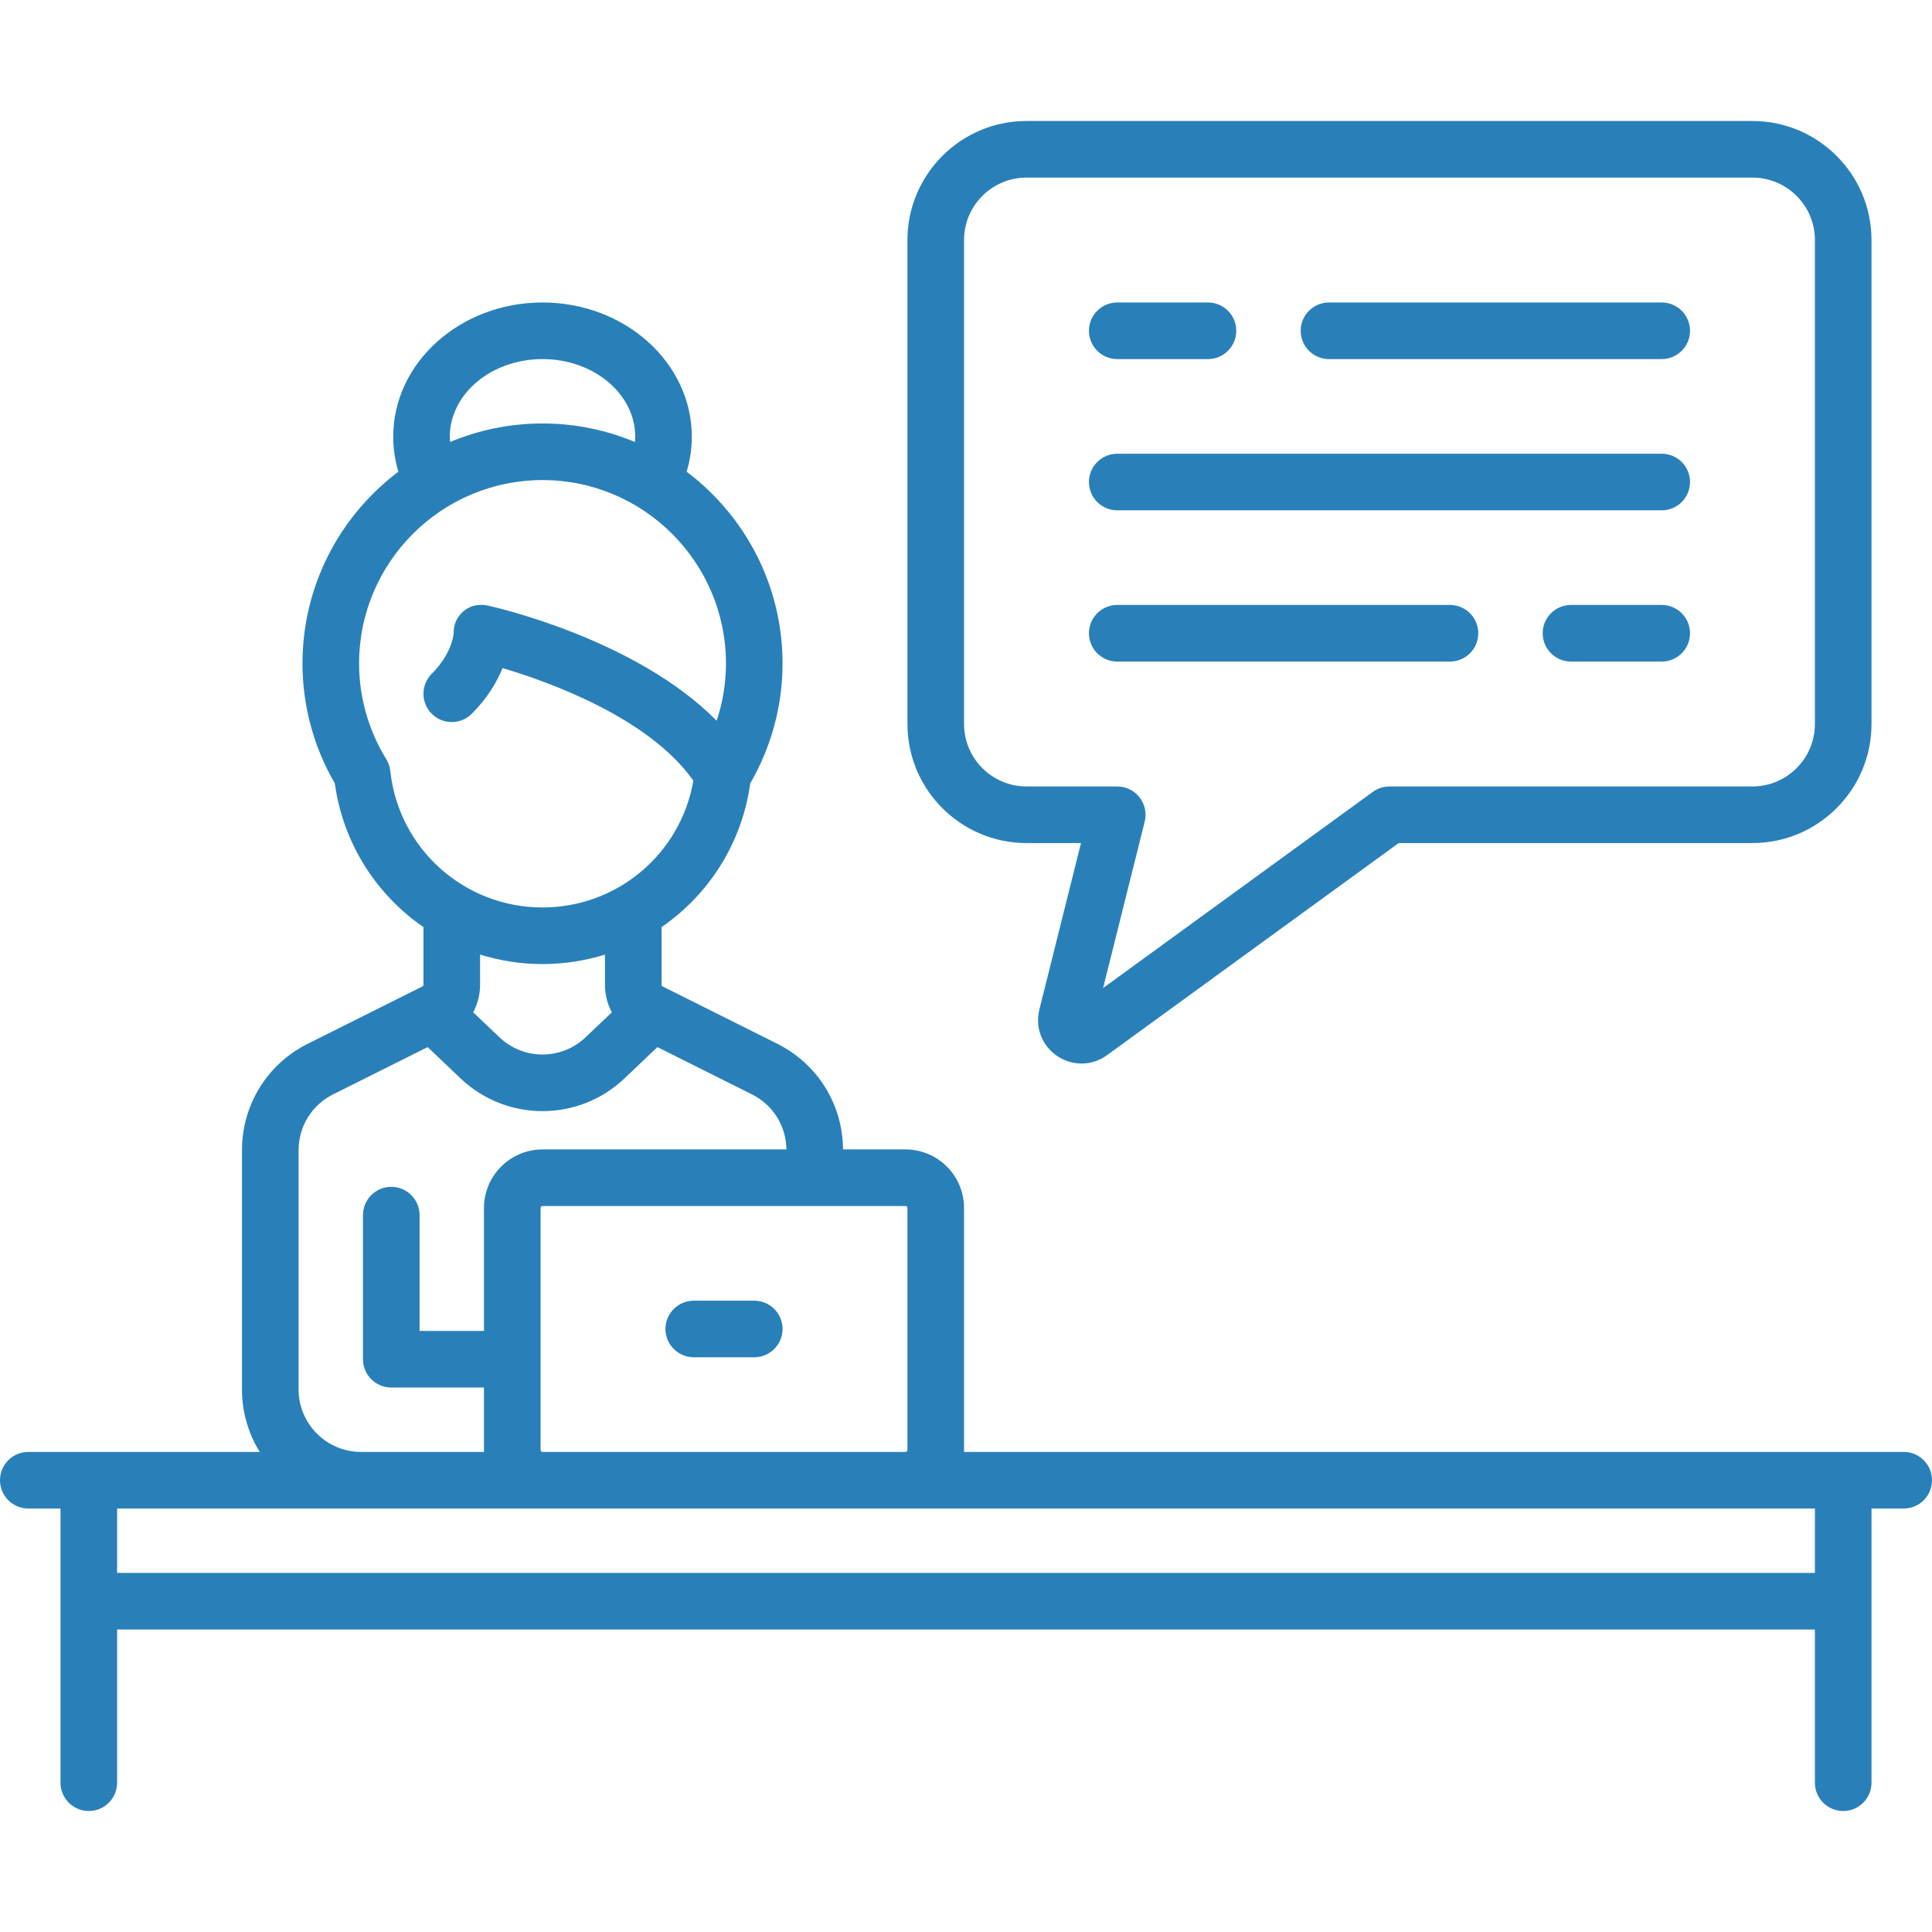
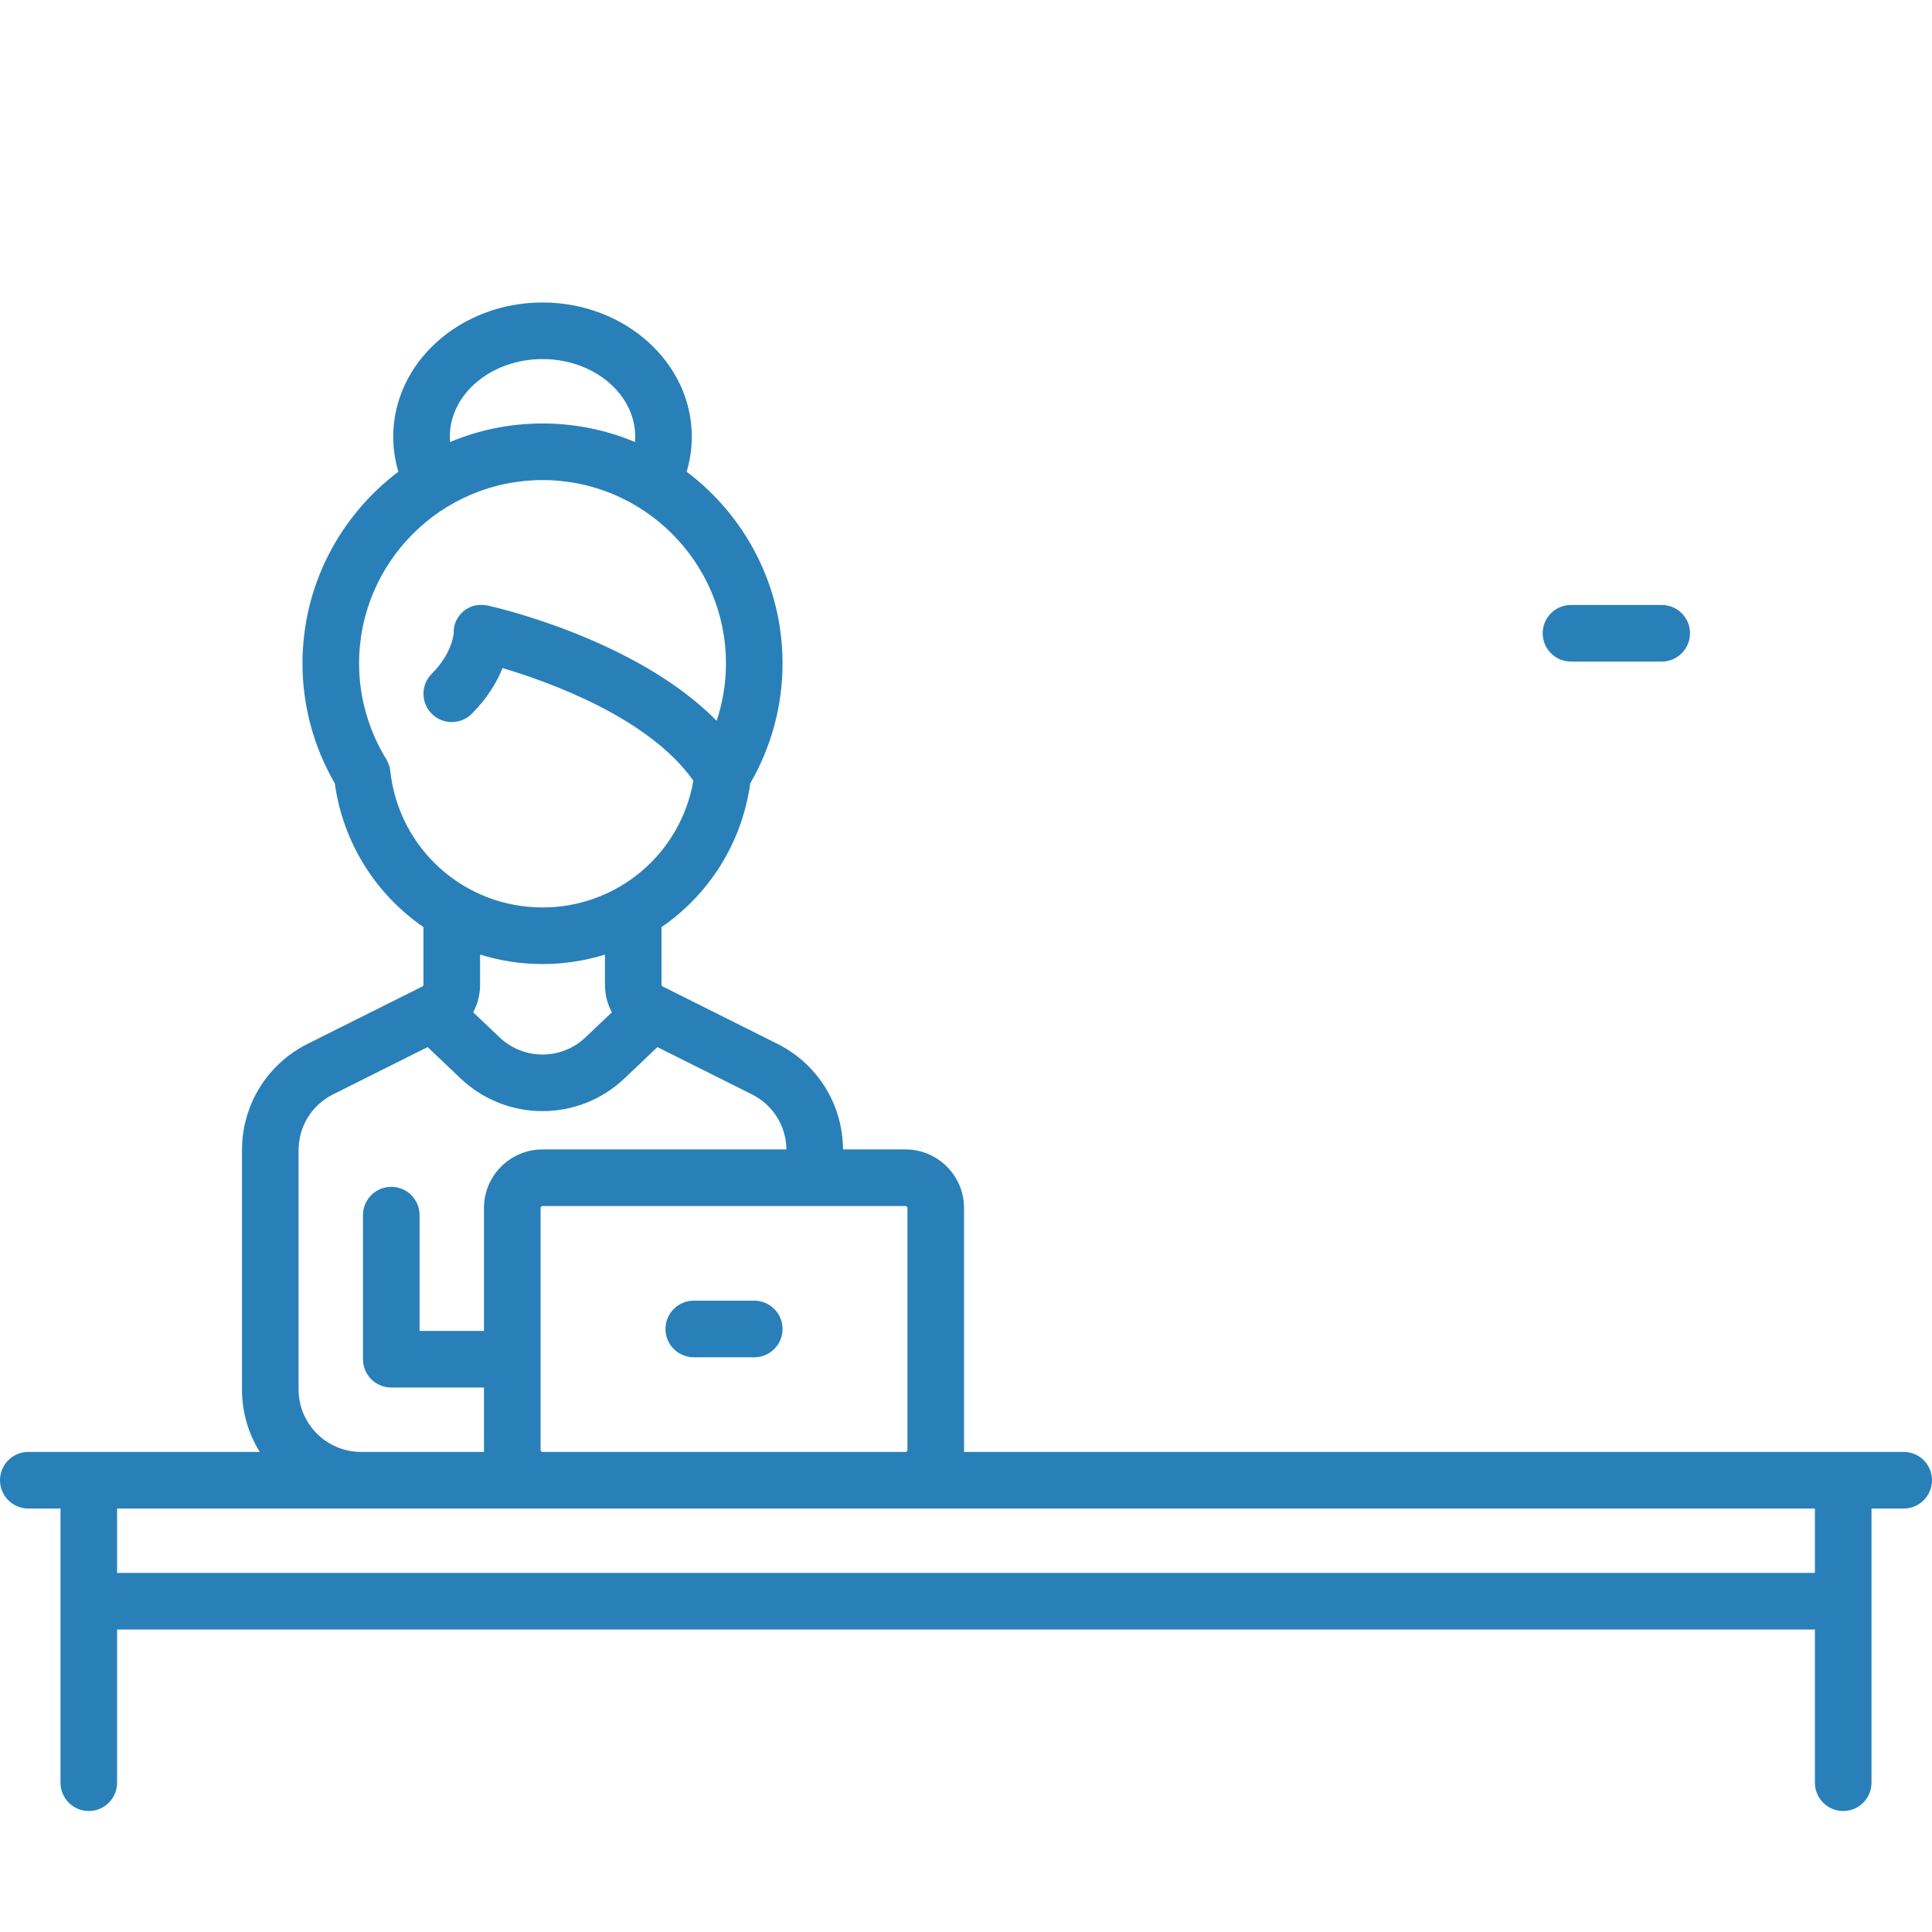
<svg xmlns="http://www.w3.org/2000/svg" version="1.1" id="Layer_1" x="0px" y="0px" viewBox="0 0 512 512" style="enable-background:new 0 0 512 512;" xml:space="preserve" width="512px" height="512px">
  <g>
    <g>
      <path d="M504.5,384.773H255.458c0.006-0.173,0.026-0.342,0.026-0.516v-64.129c0-8.556-6.96-15.516-15.516-15.516h-16.556    c-0.077-11.943-6.739-22.662-17.433-28.009l-30.374-15.186c-0.176-0.088-0.285-0.265-0.285-0.461l0.002-15.265    c12.468-8.585,21.293-22.157,23.501-38.085c5.608-9.691,8.563-20.637,8.563-31.767c0-20.755-9.994-39.217-25.419-50.835    c0.904-3.011,1.371-6.117,1.371-9.286c0-19.606-17.749-35.557-39.564-35.557c-21.816,0-39.565,15.951-39.565,35.557    c0,3.173,0.462,6.28,1.366,9.29c-15.422,11.619-25.414,30.079-25.414,50.832c0,11.13,2.957,22.077,8.564,31.767    c2.208,15.928,11.032,29.5,23.5,38.085v15.265c0,0.196-0.109,0.373-0.285,0.461l-30.373,15.187    c-10.757,5.378-17.439,16.191-17.439,28.217v63.404c0,6.066,1.725,11.734,4.703,16.549H7.5c-4.142,0-7.5,3.358-7.5,7.5    c0,4.142,3.358,7.5,7.5,7.5h8.532v72.661c0,4.142,3.358,7.5,7.5,7.5c4.142,0,7.5-3.358,7.5-7.5v-40.597h449.936v40.597    c0,4.142,3.357,7.5,7.5,7.5s7.5-3.358,7.5-7.5v-72.661h8.532c4.143,0,7.5-3.358,7.5-7.5    C512,388.133,508.643,384.773,504.5,384.773z M239.968,319.612c0.284,0,0.516,0.231,0.516,0.516v64.129    c0,0.285-0.231,0.516-0.516,0.516h-96.193c-0.285,0-0.516-0.231-0.516-0.516v-64.129c0-0.285,0.231-0.516,0.516-0.516H239.968z     M143.774,95.16c13.545,0,24.564,9.222,24.564,20.557c0,0.475-0.038,0.946-0.076,1.416c-7.542-3.158-15.814-4.908-24.488-4.908    c-8.673,0-16.944,1.75-24.485,4.907c-0.038-0.47-0.08-0.94-0.08-1.415C119.209,104.382,130.229,95.16,143.774,95.16z     M103.431,204.312c-0.12-1.105-0.483-2.169-1.065-3.117c-4.714-7.677-7.205-16.445-7.205-25.357    c0-26.806,21.808-48.613,48.613-48.613s48.613,21.808,48.613,48.613c0,5.167-0.843,10.285-2.466,15.172    c-21.296-21.635-58.759-30.114-60.566-30.512c-2.276-0.501-4.662-0.085-6.447,1.417c-1.764,1.484-2.75,3.532-2.67,5.83    c-0.057,0.728-0.624,5.614-5.816,10.807c-2.929,2.929-2.929,7.678,0,10.606c2.929,2.929,7.678,2.929,10.606,0    c4.218-4.218,6.696-8.499,8.15-12.114c12.62,3.749,38.814,13.217,50.569,29.835c-3.336,19.329-20.08,33.604-39.973,33.604    C123.008,240.483,105.665,224.933,103.431,204.312z M162.142,268.278l-6.969,6.623c-6.391,6.074-16.406,6.074-22.799,0    l-6.971-6.625c1.176-2.204,1.822-4.703,1.822-7.321v-7.982c5.238,1.626,10.795,2.51,16.549,2.51c5.753,0,11.31-0.884,16.547-2.509    l-0.001,7.98C160.32,263.573,160.966,266.073,162.142,268.278z M79.129,304.821c0-6.308,3.505-11.979,9.147-14.801l25.052-12.526    l8.713,8.281c6.093,5.791,13.913,8.686,21.732,8.686c7.82,0,15.64-2.895,21.733-8.686l8.712-8.279l25.052,12.525    c5.58,2.789,9.064,8.368,9.141,14.592h-64.638c-8.556,0-15.516,6.96-15.516,15.516v32.581h-17.065v-30.687    c0-4.142-3.358-7.5-7.5-7.5c-4.142,0-7.5,3.358-7.5,7.5v38.187c0,4.142,3.358,7.5,7.5,7.5h24.565v16.549    c0,0.174,0.02,0.343,0.026,0.516H95.677c-9.125-0.002-16.548-7.425-16.548-16.55V304.821z M480.968,416.838H31.032v-17.064    h449.936V416.838z" fill="#2980b9" />
    </g>
  </g>
  <g>
    <g>
      <path d="M199.887,344.692h-16.032c-4.142,0-7.5,3.358-7.5,7.5c0,4.142,3.358,7.5,7.5,7.5h16.032c4.142,0,7.5-3.358,7.5-7.5    C207.387,348.05,204.029,344.692,199.887,344.692z" fill="#2980b9" />
    </g>
  </g>
  <g>
    <g>
-       <path d="M464.421,32.064H272.032c-17.396,0-31.548,14.152-31.548,31.548V191.87c0,17.396,14.152,31.548,31.548,31.548h14.443    l-11.028,44.108c-1.188,4.751,0.668,9.592,4.729,12.331c1.972,1.33,4.208,1.993,6.44,1.993c2.365,0,4.727-0.744,6.765-2.226    l77.283-56.206h93.757c17.396,0,31.549-14.152,31.549-31.548V63.612C495.97,46.216,481.818,32.064,464.421,32.064z M480.97,191.87    c0,9.125-7.424,16.548-16.549,16.548h-96.195c-1.585,0-3.129,0.502-4.411,1.435l-71.483,51.988l11.026-44.103    c0.56-2.241,0.057-4.614-1.365-6.435c-1.421-1.82-3.602-2.884-5.911-2.884h-24.049c-9.125,0-16.548-7.423-16.548-16.548V63.612    h-0.001c0-9.125,7.423-16.548,16.548-16.548h192.389c9.125,0,16.549,7.423,16.549,16.548V191.87z" fill="#2980b9" />
-     </g>
+       </g>
  </g>
  <g>
    <g>
-       <path d="M320.126,80.161h-24.045c-4.143,0-7.5,3.358-7.5,7.5c0,4.142,3.357,7.5,7.5,7.5h24.045c4.143,0,7.5-3.358,7.5-7.5    C327.626,83.519,324.269,80.161,320.126,80.161z" fill="#2980b9" />
-     </g>
+       </g>
  </g>
  <g>
    <g>
-       <path d="M440.373,80.161h-88.178c-4.143,0-7.5,3.358-7.5,7.5c0,4.142,3.358,7.5,7.5,7.5h88.178c4.143,0,7.5-3.358,7.5-7.5    C447.873,83.519,444.516,80.161,440.373,80.161z" fill="#2980b9" />
-     </g>
+       </g>
  </g>
  <g>
    <g>
-       <path d="M440.373,120.241H296.081c-4.143,0-7.5,3.358-7.5,7.5c0,4.142,3.357,7.5,7.5,7.5h144.292c4.143,0,7.5-3.358,7.5-7.5    C447.873,123.599,444.516,120.241,440.373,120.241z" fill="#2980b9" />
-     </g>
+       </g>
  </g>
  <g>
    <g>
-       <path d="M384.258,160.322h-88.177c-4.143,0-7.5,3.358-7.5,7.5c0,4.142,3.357,7.5,7.5,7.5h88.177c4.143,0,7.5-3.358,7.5-7.5    C391.758,163.68,388.401,160.322,384.258,160.322z" fill="#2980b9" />
-     </g>
+       </g>
  </g>
  <g>
    <g>
      <path d="M440.373,160.322h-24.046c-4.143,0-7.5,3.358-7.5,7.5c0,4.142,3.357,7.5,7.5,7.5h24.046c4.143,0,7.5-3.358,7.5-7.5    C447.873,163.68,444.516,160.322,440.373,160.322z" fill="#2980b9" />
    </g>
  </g>
  <g>
</g>
  <g>
</g>
  <g>
</g>
  <g>
</g>
  <g>
</g>
  <g>
</g>
  <g>
</g>
  <g>
</g>
  <g>
</g>
  <g>
</g>
  <g>
</g>
  <g>
</g>
  <g>
</g>
  <g>
</g>
  <g>
</g>
</svg>